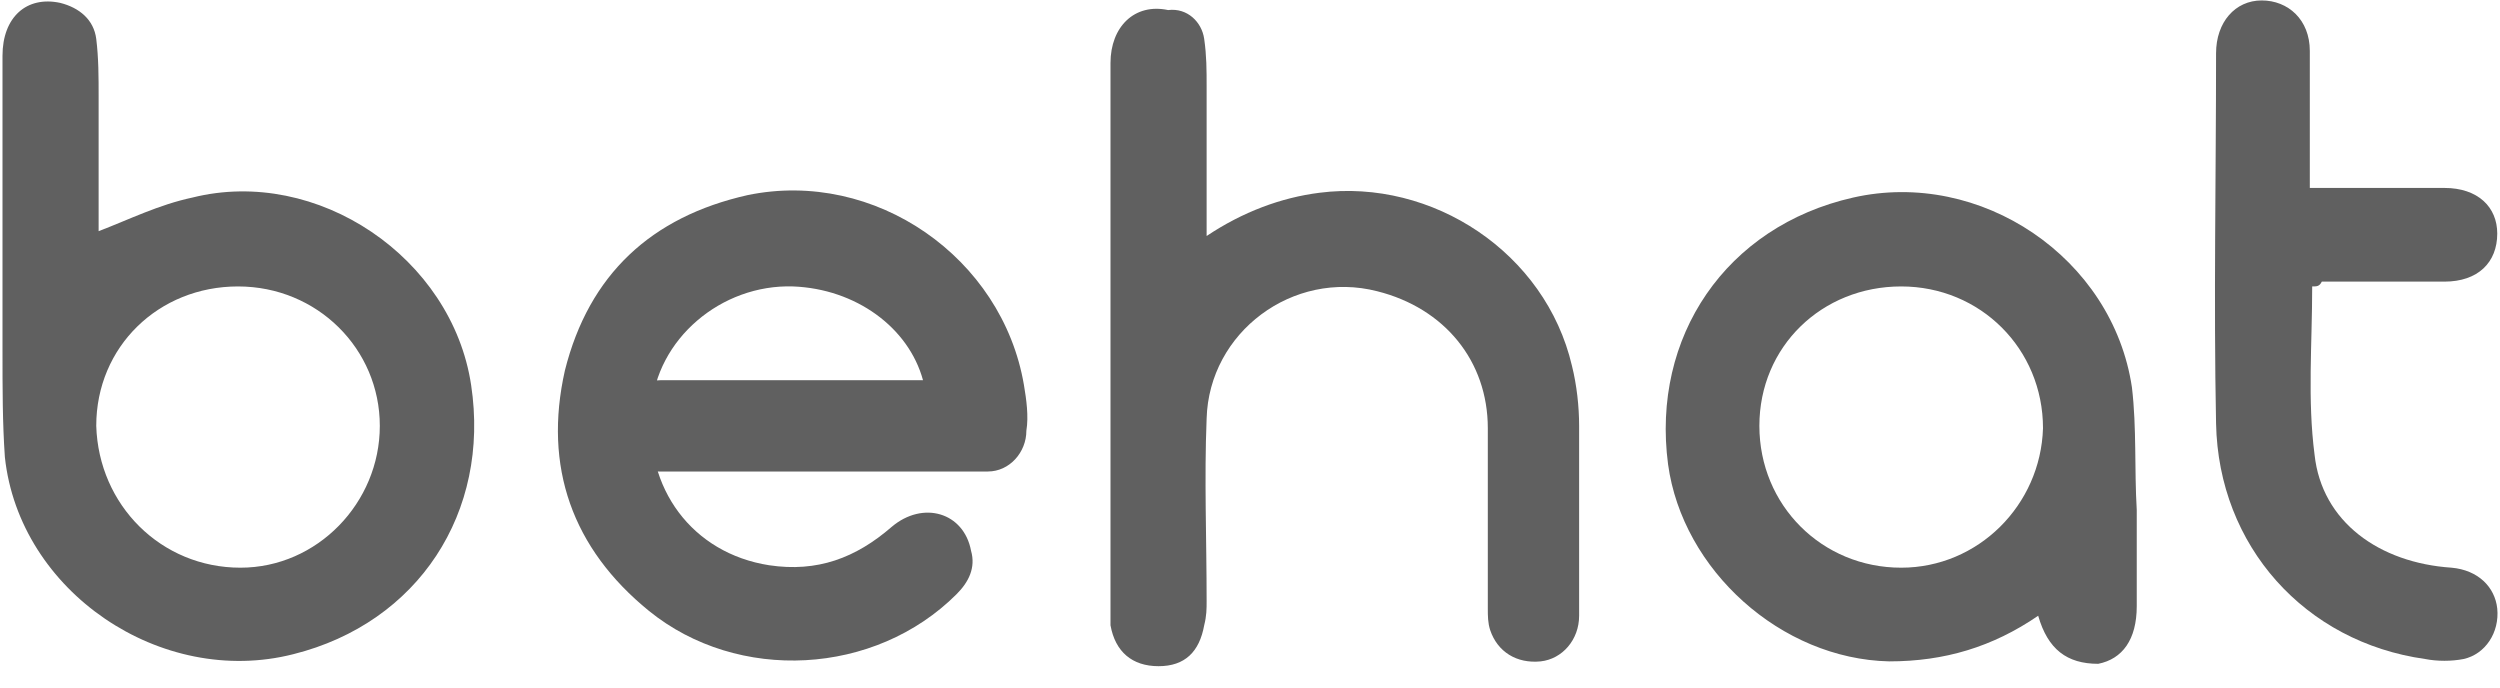
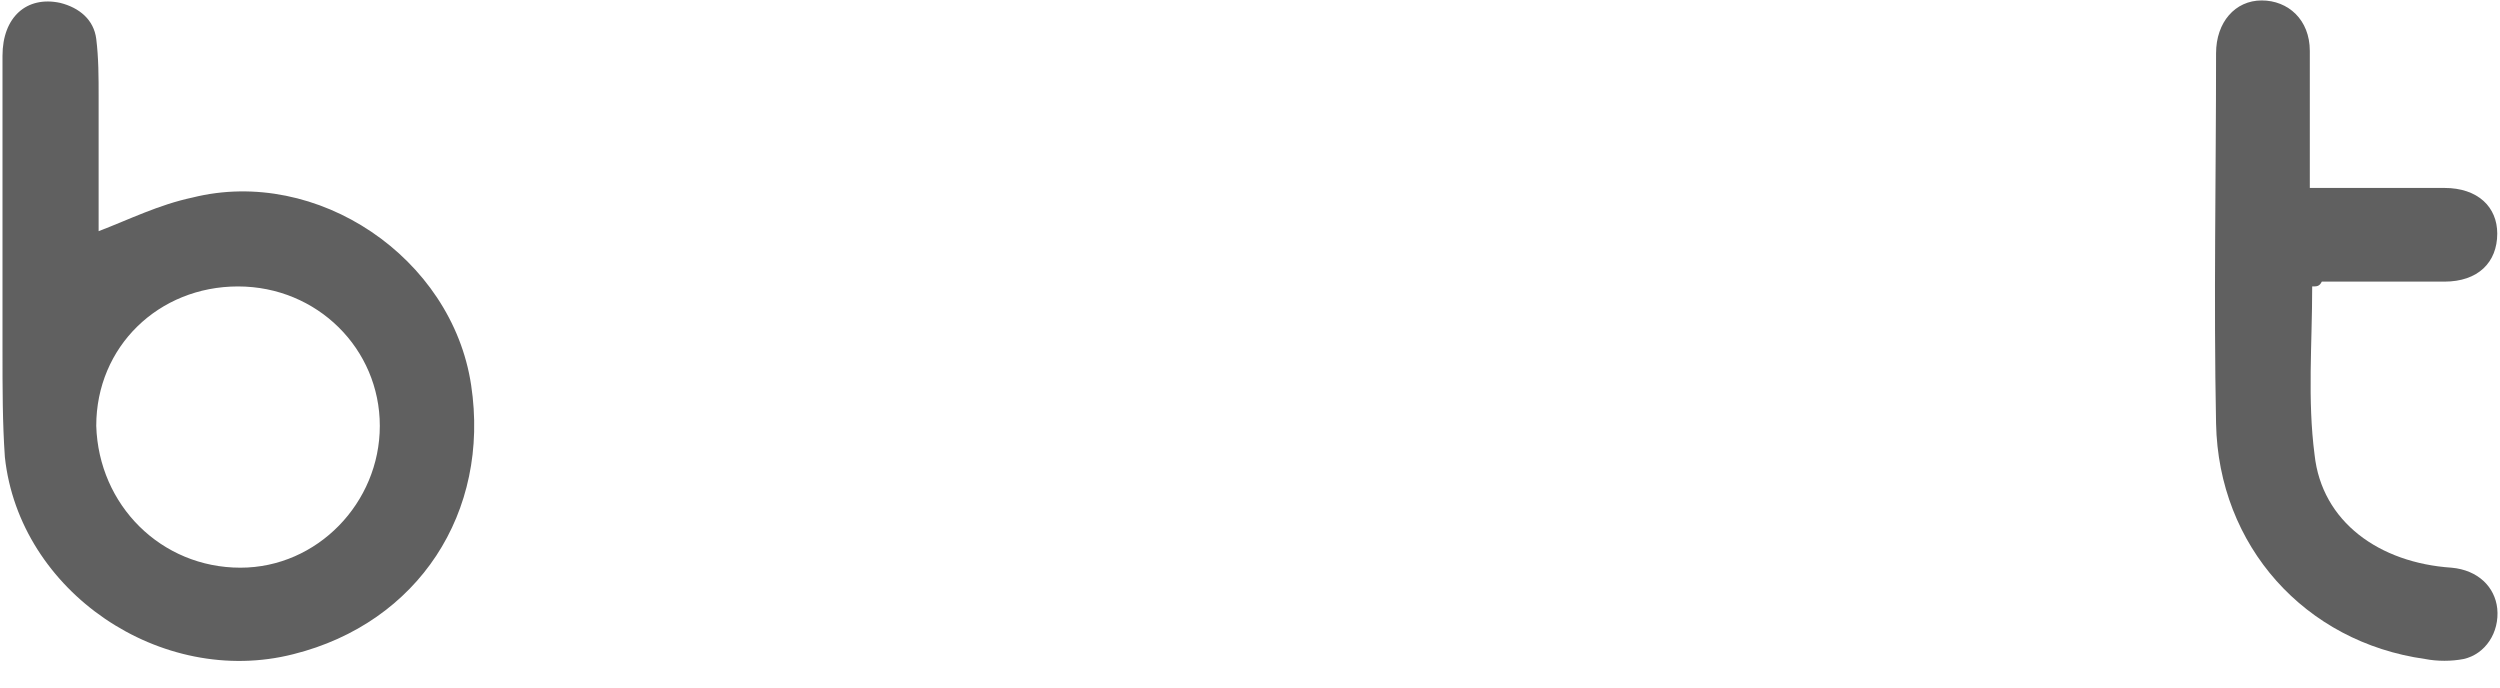
<svg xmlns="http://www.w3.org/2000/svg" width="40px" height="11px" viewBox="0 0 40 11" version="1.1">
  <title>icon/ajax copy 30</title>
  <desc>Created with Sketch.</desc>
  <g id="Desktop" stroke="none" stroke-width="1" fill="none" fill-rule="evenodd">
    <g id="Enterprise-App-Dev-V2" transform="translate(-475, -2805)" fill="#606060">
      <g id="icon/behat" transform="translate(475, 2790)">
        <g id="behat1" transform="translate(0, 15)">
          <path d="M1.578,3.699 C2.078,3.507 2.539,3.276 3.078,3.161 C5.077,2.661 7.231,4.122 7.538,6.16 C7.846,8.198 6.692,9.967 4.693,10.467 C2.578,11.005 0.309,9.467 0.078,7.314 C0.04,6.775 0.04,6.199 0.04,5.622 C0.04,4.045 0.04,2.468 0.04,0.892 C0.04,0.276 0.424,-0.07 0.963,0.046 C1.27,0.123 1.501,0.315 1.54,0.623 C1.578,0.93 1.578,1.238 1.578,1.545 C1.578,2.276 1.578,3.007 1.578,3.699 Z M3.808,4.583 C2.539,4.583 1.54,5.545 1.54,6.814 C1.578,8.083 2.578,9.083 3.847,9.083 C5.077,9.083 6.077,8.044 6.077,6.814 C6.077,5.583 5.077,4.583 3.808,4.583 Z" id="Shape" fill-rule="nonzero" />
-           <path d="M19.306,3.776 C19.882,3.391 20.498,3.161 21.113,3.084 C22.92,2.853 24.728,4.045 25.151,5.852 C25.228,6.16 25.266,6.506 25.266,6.814 C25.266,7.814 25.266,8.852 25.266,9.852 C25.266,10.236 24.997,10.544 24.651,10.582 C24.266,10.621 23.959,10.428 23.843,10.082 C23.805,9.967 23.805,9.852 23.805,9.736 C23.805,8.775 23.805,7.814 23.805,6.852 C23.805,5.776 23.112,4.93 22.036,4.66 C20.69,4.314 19.344,5.314 19.306,6.698 C19.267,7.66 19.306,8.621 19.306,9.621 C19.306,9.736 19.306,9.852 19.267,10.005 C19.19,10.428 18.96,10.659 18.537,10.659 C18.114,10.659 17.844,10.428 17.768,10.005 C17.768,9.928 17.768,9.89 17.768,9.813 C17.768,6.891 17.768,3.93 17.768,1.007 C17.768,0.43 18.152,0.046 18.69,0.161 C18.998,0.123 19.229,0.353 19.267,0.622 C19.306,0.892 19.306,1.122 19.306,1.392 C19.306,2.161 19.306,2.968 19.306,3.776 Z" id="Path" fill-rule="nonzero" />
-           <path d="M14.768,6.083 C14.537,5.237 13.691,4.622 12.691,4.583 C11.538,4.545 10.499,5.429 10.423,6.544 C10.307,7.814 11.076,8.852 12.307,9.044 C13.076,9.159 13.691,8.929 14.268,8.429 C14.768,8.006 15.422,8.198 15.537,8.813 C15.614,9.083 15.499,9.313 15.306,9.506 C13.999,10.813 11.807,10.928 10.384,9.775 C9.154,8.775 8.692,7.467 9.038,5.929 C9.423,4.391 10.422,3.468 11.961,3.122 C13.999,2.699 16.037,4.122 16.383,6.16 C16.422,6.391 16.46,6.66 16.422,6.891 C16.422,7.237 16.152,7.544 15.806,7.544 C14.73,7.544 11.615,7.544 10.538,7.544 C10.153,7.544 9.846,7.198 9.846,6.814 C9.846,6.429 10.192,6.083 10.576,6.083 C11.153,6.083 13.807,6.083 14.422,6.083 C14.537,6.083 14.614,6.083 14.768,6.083 Z" id="Path" fill-rule="nonzero" />
-           <path d="M32.611,9.852 C31.88,10.352 31.111,10.582 30.227,10.582 C28.496,10.544 26.92,9.121 26.689,7.429 C26.42,5.391 27.612,3.622 29.65,3.161 C31.688,2.699 33.803,4.122 34.111,6.199 C34.188,6.852 34.149,7.506 34.188,8.16 C34.188,8.66 34.188,9.198 34.188,9.698 C34.188,10.236 33.957,10.544 33.572,10.621 C33.072,10.621 32.765,10.39 32.611,9.852 Z M30.419,4.583 C29.15,4.583 28.15,5.545 28.15,6.814 C28.15,8.083 29.15,9.083 30.419,9.083 C31.65,9.083 32.65,8.083 32.688,6.852 C32.688,5.583 31.688,4.583 30.419,4.583 Z" id="Shape" fill-rule="nonzero" />
          <path d="M36.995,4.583 C36.995,5.506 36.918,6.391 37.033,7.275 C37.149,8.352 38.071,9.006 39.225,9.083 C39.648,9.121 39.918,9.39 39.956,9.736 C39.994,10.121 39.764,10.467 39.418,10.544 C39.225,10.582 38.995,10.582 38.802,10.544 C36.88,10.275 35.495,8.736 35.457,6.775 C35.418,4.814 35.457,2.814 35.457,0.853 C35.457,0.353 35.764,0.007 36.187,0.007 C36.61,0.007 36.957,0.315 36.957,0.815 C36.957,1.545 36.957,2.238 36.957,3.007 C37.11,3.007 37.264,3.007 37.456,3.007 C37.995,3.007 38.572,3.007 39.11,3.007 C39.648,3.007 39.956,3.314 39.956,3.737 C39.956,4.199 39.648,4.506 39.11,4.506 C38.456,4.506 37.802,4.506 37.149,4.506 C37.11,4.583 37.072,4.583 36.995,4.583 Z" id="Path" fill-rule="nonzero" />
        </g>
      </g>
    </g>
  </g>
</svg>